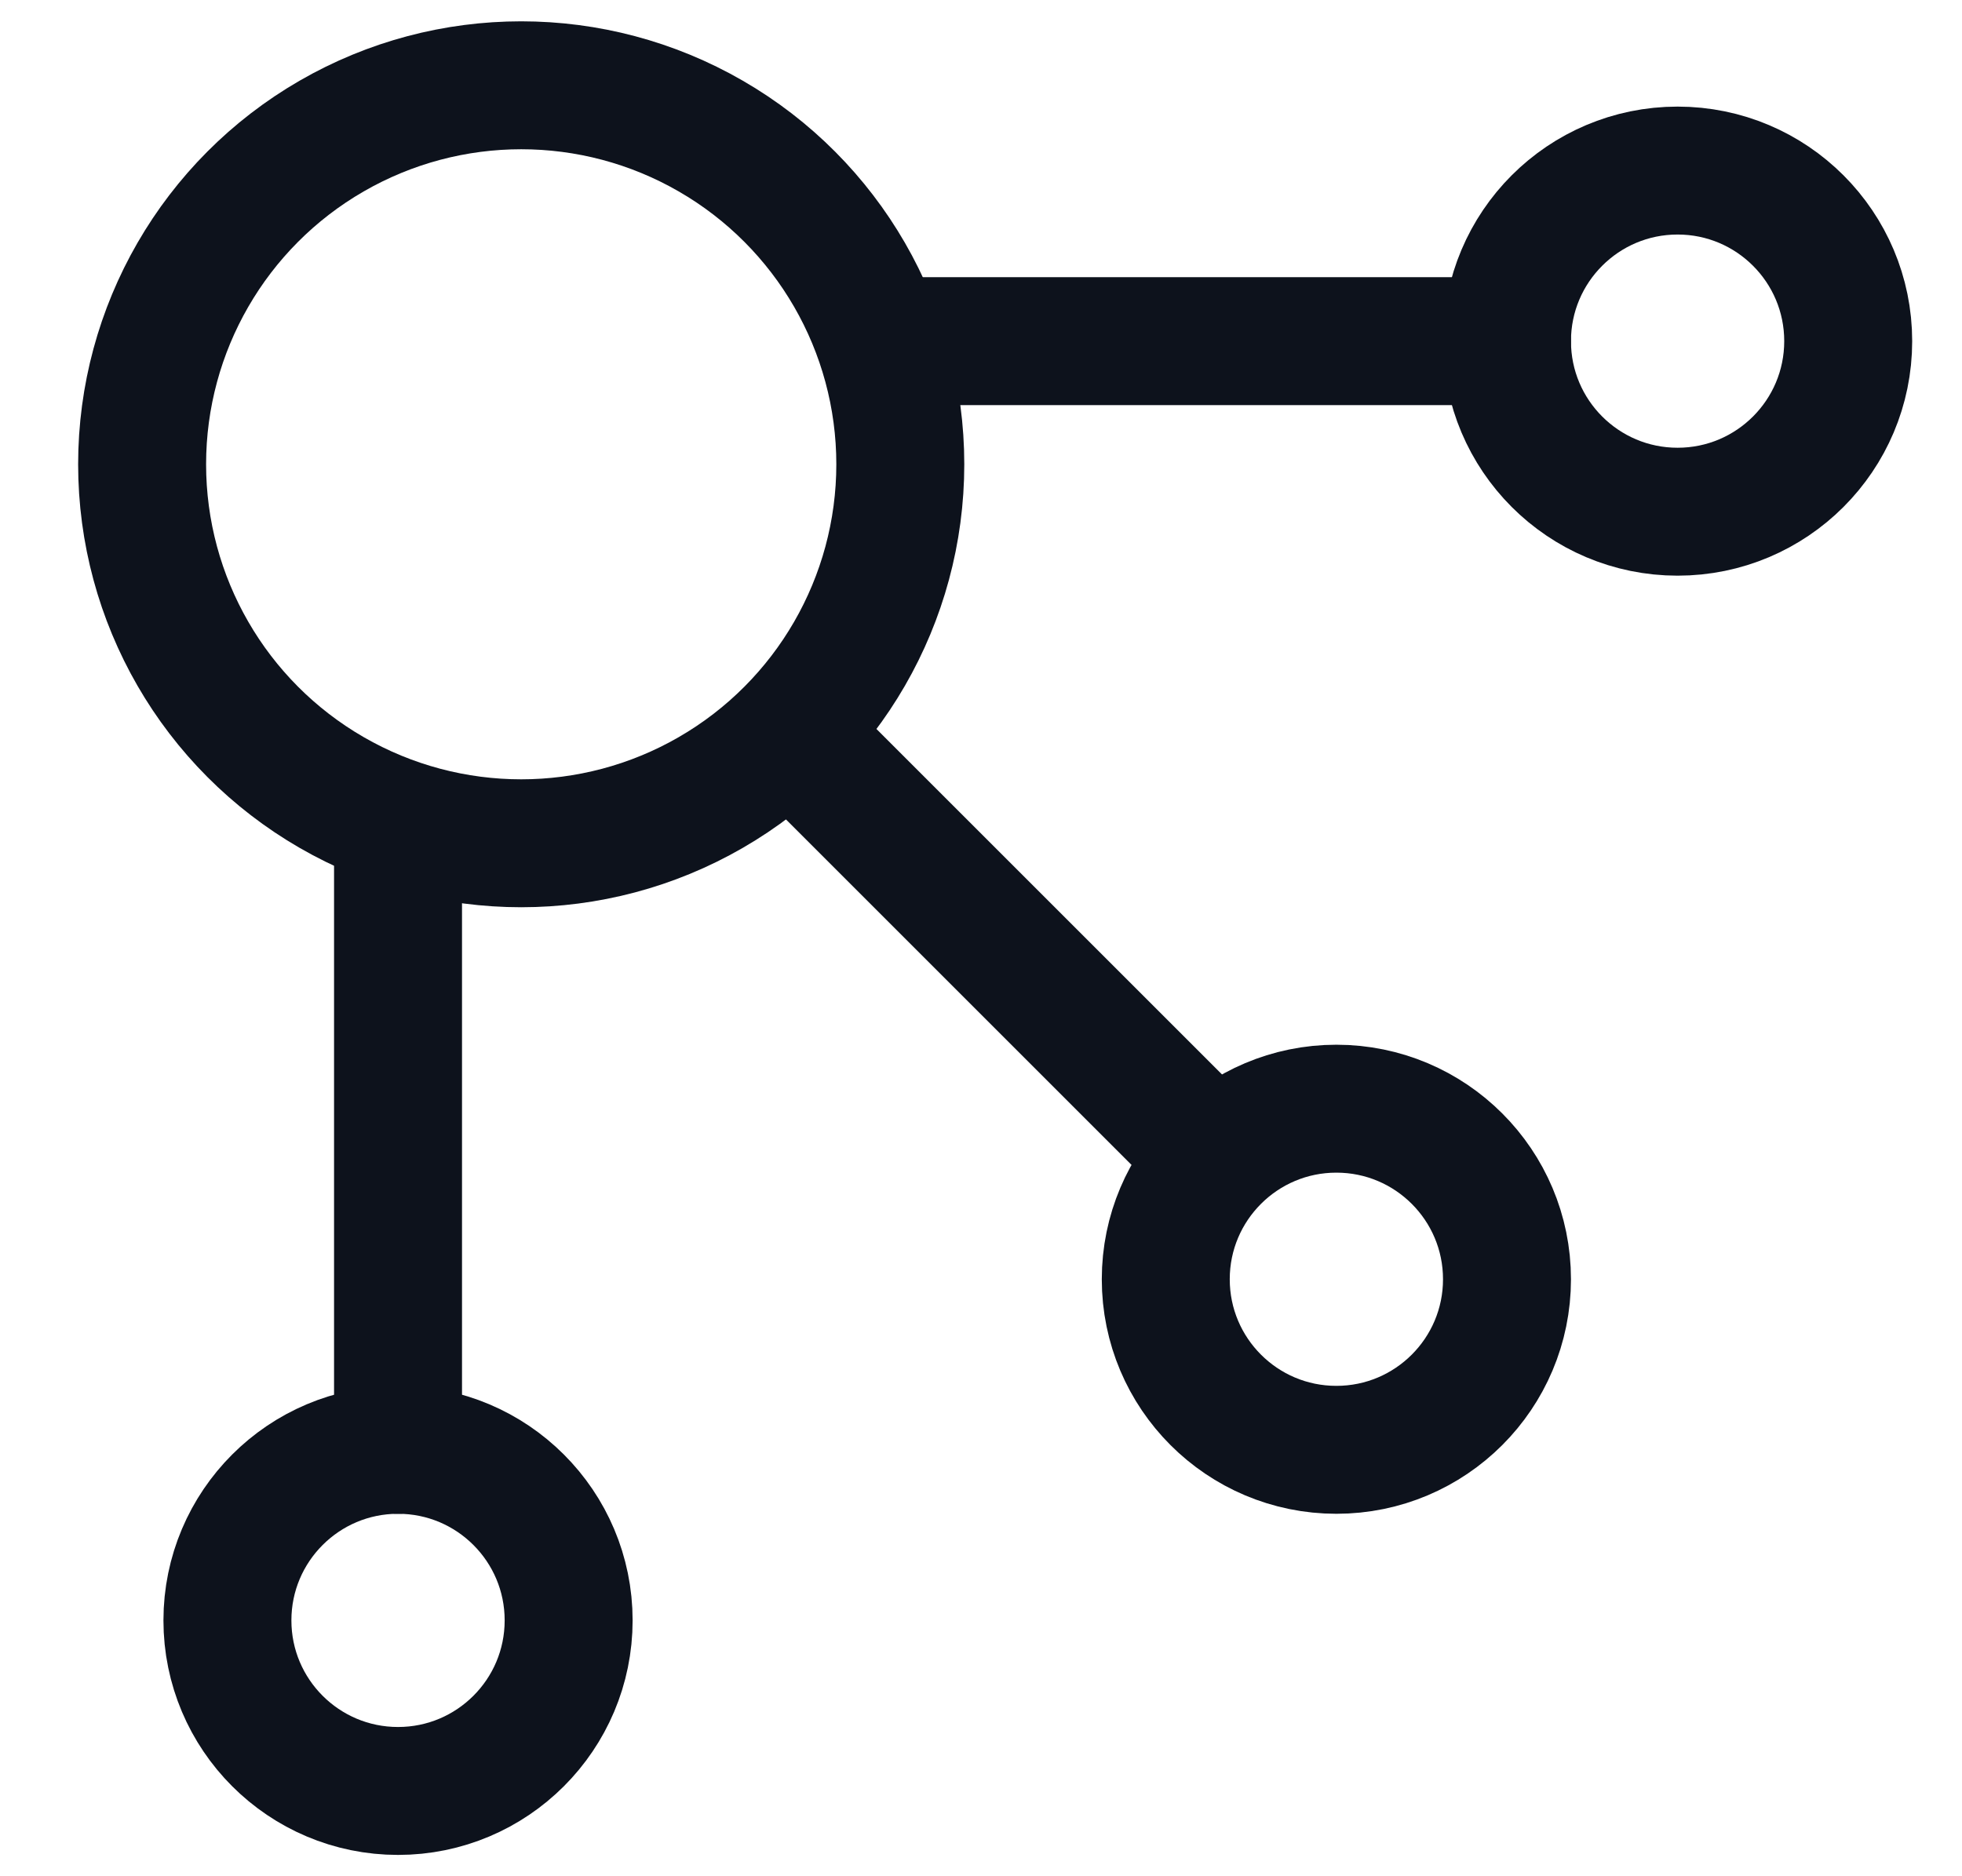
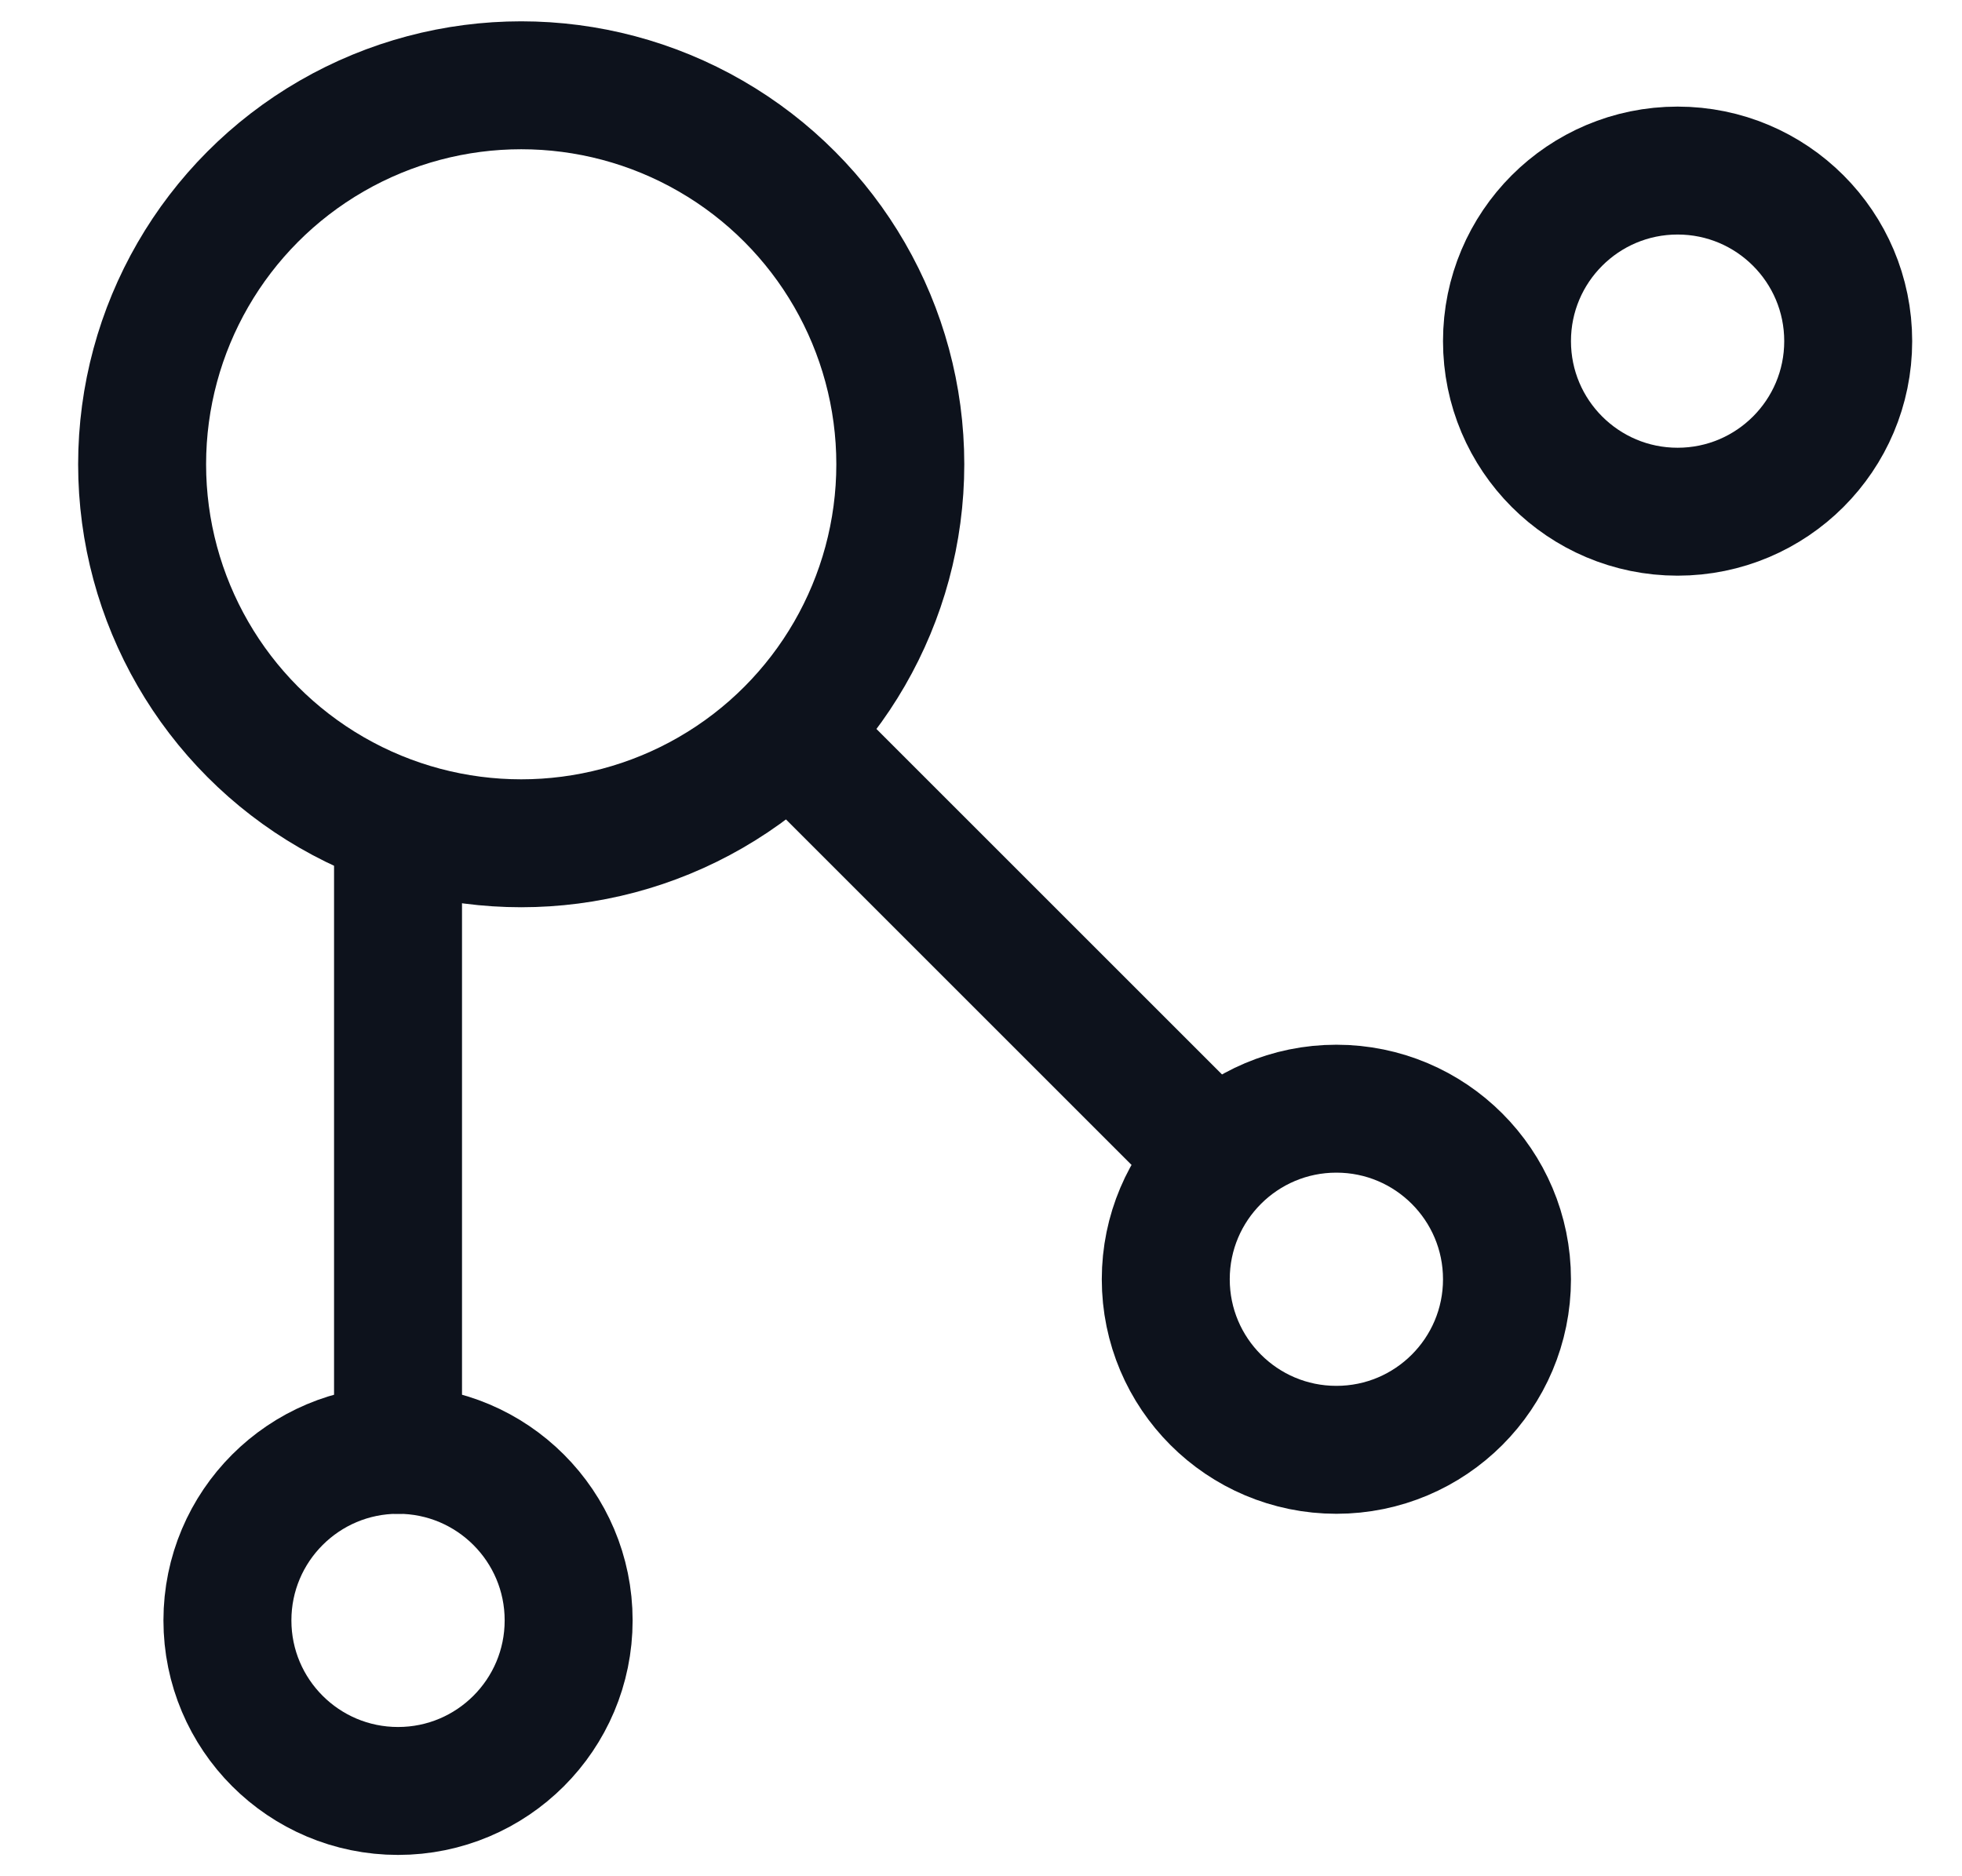
<svg xmlns="http://www.w3.org/2000/svg" width="23" height="22" viewBox="0 0 23 22" fill="none">
  <g id="elements">
-     <path id="Vector 4353" d="M10.666 4L17.666 4" stroke="#0D121C" stroke-width="1.5" stroke-linecap="round" stroke-linejoin="round" />
    <path id="Vector 4354" d="M9.666 9L14.166 13.5" stroke="#0D121C" stroke-width="1.5" stroke-linecap="round" stroke-linejoin="round" />
    <path id="Vector 4355" d="M4.666 10L4.666 17" stroke="#0D121C" stroke-width="1.5" stroke-linecap="round" stroke-linejoin="round" />
    <circle id="Ellipse 1557" cx="6.11" cy="5.444" r="4.444" stroke="#0D121C" stroke-width="1.5" />
    <circle id="Ellipse 1558" cx="4.666" cy="19" r="2" stroke="#0D121C" stroke-width="1.5" />
    <circle id="Ellipse 1559" cx="15.666" cy="15" r="2" stroke="#0D121C" stroke-width="1.5" />
    <circle id="Ellipse 1560" cx="19.666" cy="4" r="2" stroke="#0D121C" stroke-width="1.5" />
  </g>
</svg>